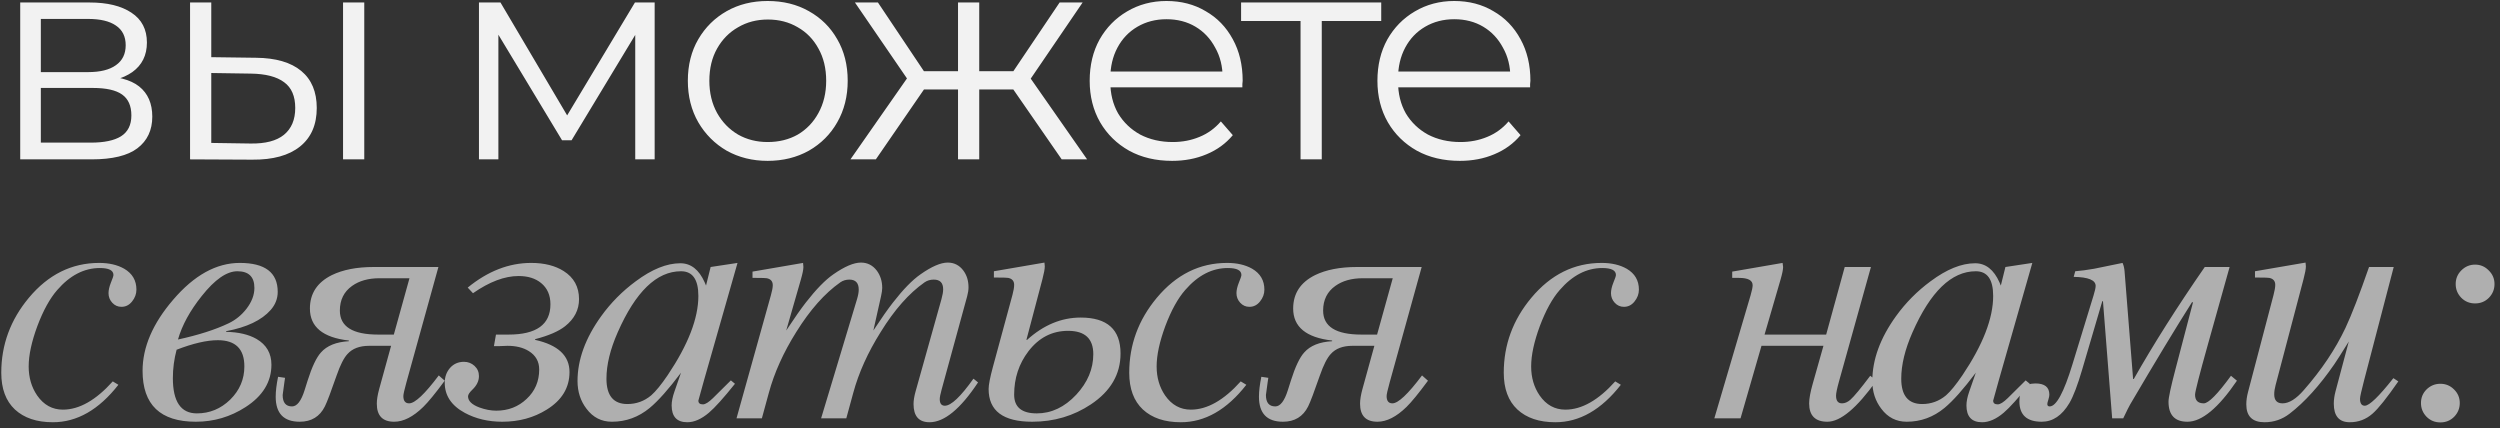
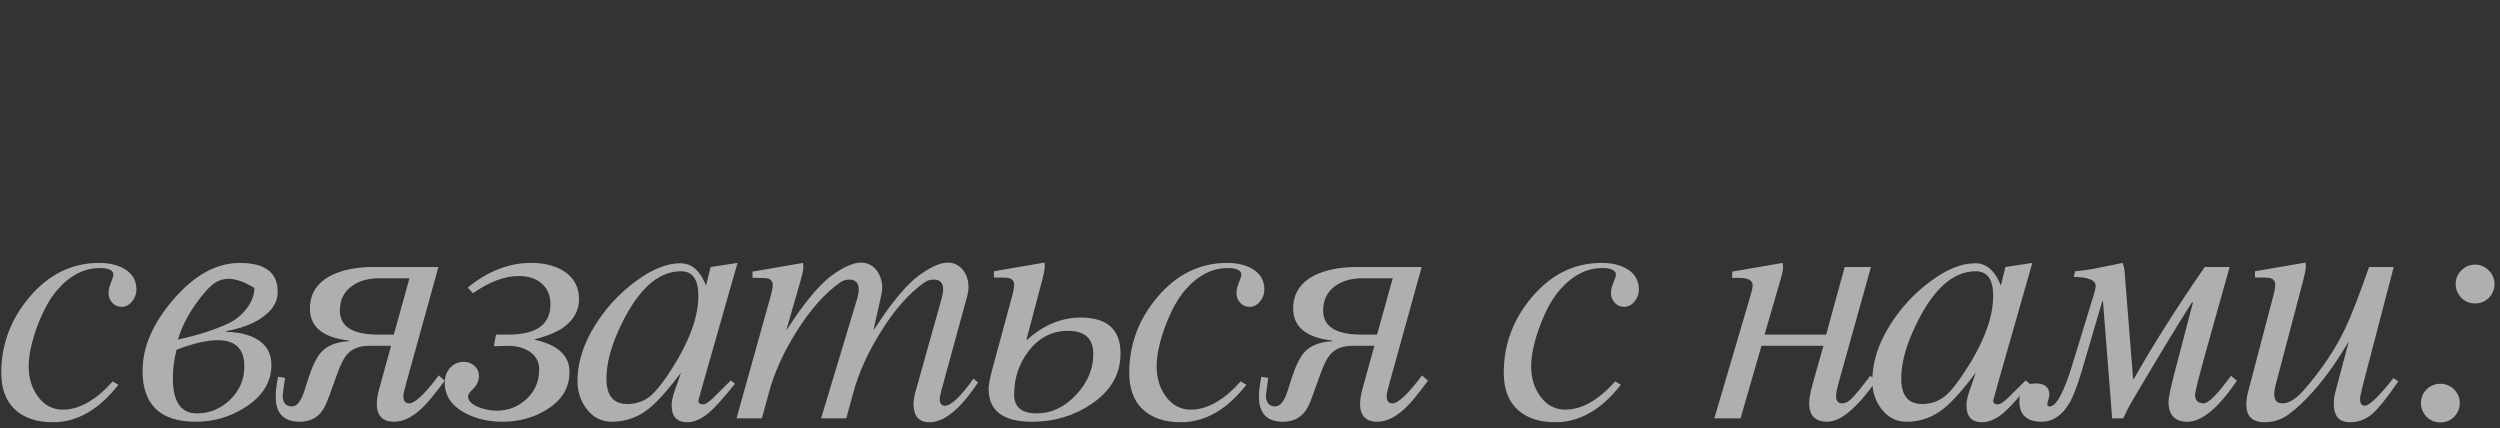
<svg xmlns="http://www.w3.org/2000/svg" width="251" height="43" viewBox="0 0 251 43" fill="none">
  <rect x="0" y="0" width="251" height="43" fill="#333333" stroke="none" />
-   <path d="M2.03 16V0.25H8.99C10.77 0.25 12.17 0.59 13.19 1.27C14.23 1.95 14.75 2.95 14.75 4.27C14.75 5.55 14.26 6.54 13.28 7.24C12.3 7.92 11.01 8.26 9.41 8.26L9.83 7.63C11.71 7.63 13.09 7.98 13.97 8.68C14.85 9.38 15.29 10.39 15.29 11.71C15.29 13.07 14.79 14.13 13.79 14.89C12.81 15.63 11.28 16 9.2 16H2.03ZM4.1 14.32H9.11C10.45 14.32 11.46 14.11 12.14 13.69C12.84 13.25 13.19 12.55 13.19 11.59C13.19 10.63 12.88 9.93 12.26 9.49C11.64 9.05 10.66 8.83 9.32 8.83H4.1V14.32ZM4.1 7.24H8.84C10.06 7.24 10.99 7.01 11.63 6.55C12.29 6.09 12.62 5.42 12.62 4.54C12.62 3.66 12.29 3 11.63 2.56C10.99 2.12 10.06 1.9 8.84 1.9H4.1V7.24ZM34.442 16V0.25H36.572V16H34.442ZM25.712 5.8C27.692 5.82 29.202 6.26 30.242 7.12C31.282 7.98 31.802 9.22 31.802 10.84C31.802 12.52 31.242 13.81 30.122 14.71C29.002 15.61 27.402 16.05 25.322 16.03L19.082 16V0.25H21.212V5.74L25.712 5.8ZM25.172 14.41C26.652 14.43 27.762 14.14 28.502 13.54C29.262 12.92 29.642 12.02 29.642 10.84C29.642 9.66 29.272 8.8 28.532 8.26C27.792 7.7 26.672 7.41 25.172 7.39L21.212 7.33V14.35L25.172 14.41ZM48.088 16V0.25H50.248L57.388 12.34H56.488L63.748 0.25H65.728V16H63.778V2.68L64.168 2.86L57.388 14.08H56.428L49.588 2.74L50.038 2.65V16H48.088ZM77.069 16.15C75.549 16.15 74.179 15.81 72.959 15.13C71.759 14.43 70.809 13.48 70.109 12.28C69.409 11.06 69.059 9.67 69.059 8.11C69.059 6.53 69.409 5.14 70.109 3.94C70.809 2.74 71.759 1.8 72.959 1.12C74.159 0.44 75.529 0.1 77.069 0.1C78.629 0.1 80.009 0.44 81.209 1.12C82.429 1.8 83.379 2.74 84.059 3.94C84.759 5.14 85.109 6.53 85.109 8.11C85.109 9.67 84.759 11.06 84.059 12.28C83.379 13.48 82.429 14.43 81.209 15.13C79.989 15.81 78.609 16.15 77.069 16.15ZM77.069 14.26C78.209 14.26 79.219 14.01 80.099 13.51C80.979 12.99 81.669 12.27 82.169 11.35C82.689 10.41 82.949 9.33 82.949 8.11C82.949 6.87 82.689 5.79 82.169 4.87C81.669 3.95 80.979 3.24 80.099 2.74C79.219 2.22 78.219 1.96 77.099 1.96C75.979 1.96 74.979 2.22 74.099 2.74C73.219 3.24 72.519 3.95 71.999 4.87C71.479 5.79 71.219 6.87 71.219 8.11C71.219 9.33 71.479 10.41 71.999 11.35C72.519 12.27 73.219 12.99 74.099 13.51C74.979 14.01 75.969 14.26 77.069 14.26ZM106.595 16L101.195 8.2L102.965 7.15L109.145 16H106.595ZM97.655 8.98V7.15H102.635V8.98H97.655ZM103.175 8.35L101.135 8.05L106.385 0.25H108.695L103.175 8.35ZM87.935 16H85.385L91.565 7.15L93.305 8.2L87.935 16ZM98.315 16H96.185V0.25H98.315V16ZM96.845 8.98H91.895V7.15H96.845V8.98ZM91.385 8.35L85.835 0.25H88.145L93.365 8.05L91.385 8.35ZM117.684 16.15C116.044 16.15 114.604 15.81 113.364 15.13C112.124 14.43 111.154 13.48 110.454 12.28C109.754 11.06 109.404 9.67 109.404 8.11C109.404 6.55 109.734 5.17 110.394 3.97C111.074 2.77 111.994 1.83 113.154 1.15C114.334 0.45 115.654 0.1 117.114 0.1C118.594 0.1 119.904 0.44 121.044 1.12C122.204 1.78 123.114 2.72 123.774 3.94C124.434 5.14 124.764 6.53 124.764 8.11C124.764 8.21 124.754 8.32 124.734 8.44C124.734 8.54 124.734 8.65 124.734 8.77H111.024V7.18H123.594L122.754 7.81C122.754 6.67 122.504 5.66 122.004 4.78C121.524 3.88 120.864 3.18 120.024 2.68C119.184 2.18 118.214 1.93 117.114 1.93C116.034 1.93 115.064 2.18 114.204 2.68C113.344 3.18 112.674 3.88 112.194 4.78C111.714 5.68 111.474 6.71 111.474 7.87V8.2C111.474 9.4 111.734 10.46 112.254 11.38C112.794 12.28 113.534 12.99 114.474 13.51C115.434 14.01 116.524 14.26 117.744 14.26C118.704 14.26 119.594 14.09 120.414 13.75C121.254 13.41 121.974 12.89 122.574 12.19L123.774 13.57C123.074 14.41 122.194 15.05 121.134 15.49C120.094 15.93 118.944 16.15 117.684 16.15ZM130.575 16V1.54L131.115 2.11H124.605V0.25H138.675V2.11H132.165L132.705 1.54V16H130.575ZM146.573 16.15C144.933 16.15 143.493 15.81 142.253 15.13C141.013 14.43 140.043 13.48 139.343 12.28C138.643 11.06 138.293 9.67 138.293 8.11C138.293 6.55 138.623 5.17 139.283 3.97C139.963 2.77 140.883 1.83 142.043 1.15C143.223 0.45 144.543 0.1 146.003 0.1C147.483 0.1 148.793 0.44 149.933 1.12C151.093 1.78 152.003 2.72 152.663 3.94C153.323 5.14 153.653 6.53 153.653 8.11C153.653 8.21 153.643 8.32 153.623 8.44C153.623 8.54 153.623 8.65 153.623 8.77H139.913V7.18H152.483L151.643 7.81C151.643 6.67 151.393 5.66 150.893 4.78C150.413 3.88 149.753 3.18 148.913 2.68C148.073 2.18 147.103 1.93 146.003 1.93C144.923 1.93 143.953 2.18 143.093 2.68C142.233 3.18 141.563 3.88 141.083 4.78C140.603 5.68 140.363 6.71 140.363 7.87V8.2C140.363 9.4 140.623 10.46 141.143 11.38C141.683 12.28 142.423 12.99 143.363 13.51C144.323 14.01 145.413 14.26 146.633 14.26C147.593 14.26 148.483 14.09 149.303 13.75C150.143 13.41 150.863 12.89 151.463 12.19L152.663 13.57C151.963 14.41 151.083 15.05 150.023 15.49C148.983 15.93 147.833 16.15 146.573 16.15Z" fill="#F2F2F2" />
-   <path d="M13.697 29.08C13.697 29.513 13.549 29.912 13.253 30.276C12.968 30.63 12.615 30.806 12.193 30.806C11.829 30.806 11.521 30.669 11.271 30.396C11.02 30.123 10.895 29.803 10.895 29.439C10.895 29.131 10.974 28.778 11.134 28.379C11.305 27.969 11.39 27.713 11.39 27.61C11.39 27.143 10.934 26.91 10.023 26.91C8.451 26.91 7.027 27.645 5.75 29.114C5.01 29.957 4.343 31.165 3.751 32.737C3.17 34.31 2.879 35.66 2.879 36.788C2.879 37.904 3.164 38.878 3.734 39.71C4.395 40.656 5.255 41.128 6.314 41.128C7.955 41.128 9.624 40.183 11.322 38.291L11.886 38.633C9.926 41.14 7.733 42.393 5.306 42.393C3.688 42.393 2.418 41.966 1.495 41.111C0.584 40.257 0.128 39.026 0.128 37.42C0.128 34.617 1.051 32.111 2.896 29.9C4.845 27.565 7.197 26.397 9.955 26.397C10.946 26.397 11.783 26.591 12.467 26.978C13.287 27.456 13.697 28.157 13.697 29.08ZM22.705 33.318C23.947 33.341 24.966 33.58 25.764 34.036C26.755 34.617 27.251 35.477 27.251 36.617C27.251 38.337 26.385 39.755 24.653 40.872C23.138 41.852 21.474 42.342 19.663 42.342C16.097 42.342 14.314 40.639 14.314 37.232C14.314 34.851 15.339 32.47 17.39 30.088C19.498 27.627 21.725 26.397 24.072 26.397C26.613 26.397 27.883 27.365 27.883 29.302C27.883 29.974 27.65 30.578 27.183 31.114C26.271 32.151 24.779 32.863 22.705 33.25V33.318ZM17.869 34.087C19.953 33.632 21.657 33.085 22.978 32.447C23.662 32.116 24.249 31.638 24.739 31.011C25.274 30.316 25.542 29.616 25.542 28.909C25.542 27.793 24.972 27.234 23.833 27.234C22.762 27.234 21.571 28.06 20.261 29.712C19.076 31.194 18.279 32.652 17.869 34.087ZM17.732 35.113C17.481 36.047 17.356 36.998 17.356 37.967C17.356 40.325 18.159 41.504 19.765 41.504C21.053 41.504 22.169 41.043 23.115 40.12C24.061 39.186 24.534 38.075 24.534 36.788C24.534 35.033 23.645 34.156 21.868 34.156C20.762 34.156 19.384 34.475 17.732 35.113ZM39.266 34.72H37.062C36.105 34.72 35.381 34.993 34.891 35.54C34.527 35.927 34.162 36.645 33.798 37.693C33.228 39.334 32.835 40.371 32.618 40.804C32.106 41.829 31.263 42.342 30.089 42.342C28.483 42.342 27.68 41.504 27.68 39.83C27.68 39.283 27.759 38.616 27.919 37.83L28.619 37.933L28.551 38.394C28.437 39.169 28.38 39.59 28.38 39.659C28.38 40.422 28.694 40.804 29.32 40.804C29.821 40.804 30.243 40.257 30.585 39.163L30.892 38.189C31.325 36.822 31.77 35.888 32.225 35.386C32.829 34.703 33.764 34.327 35.028 34.258V34.19C32.419 33.894 31.115 32.823 31.115 30.977C31.115 29.473 31.844 28.357 33.302 27.627C34.419 27.081 35.82 26.807 37.506 26.807H44.017L40.804 38.394C40.599 39.135 40.497 39.59 40.497 39.761C40.497 40.251 40.691 40.496 41.078 40.496C41.659 40.496 42.65 39.562 44.052 37.693L44.65 38.223C43.715 39.488 42.998 40.365 42.496 40.855C41.482 41.846 40.508 42.342 39.574 42.342C38.412 42.342 37.831 41.738 37.831 40.53C37.831 40.132 37.911 39.642 38.07 39.06L39.266 34.72ZM41.112 27.935H38.104C36.988 27.935 36.071 28.191 35.353 28.704C34.532 29.285 34.122 30.111 34.122 31.182C34.122 32.789 35.404 33.592 37.968 33.592H39.54L41.112 27.935ZM49.795 33.592H51.06C53.862 33.592 55.264 32.578 55.264 30.55C55.264 29.638 54.951 28.926 54.324 28.414C53.754 27.947 53.002 27.713 52.068 27.713C50.667 27.713 49.14 28.288 47.488 29.439L46.958 28.875C48.975 27.223 51.1 26.397 53.333 26.397C54.643 26.397 55.731 26.67 56.597 27.217C57.622 27.867 58.135 28.807 58.135 30.037C58.135 31.108 57.668 32.014 56.734 32.754C56.084 33.267 55.082 33.7 53.726 34.053V34.122C56.027 34.634 57.178 35.711 57.178 37.352C57.178 38.924 56.415 40.183 54.888 41.128C53.589 41.937 52.102 42.342 50.427 42.342C49.026 42.342 47.773 42.046 46.668 41.453C45.323 40.724 44.651 39.716 44.651 38.428C44.651 37.847 44.828 37.352 45.181 36.941C45.545 36.531 46.013 36.326 46.582 36.326C46.992 36.326 47.346 36.463 47.642 36.736C47.938 37.01 48.086 37.352 48.086 37.762C48.086 38.252 47.864 38.707 47.42 39.129C47.135 39.402 46.992 39.624 46.992 39.795C46.992 40.251 47.368 40.621 48.12 40.906C48.713 41.123 49.282 41.231 49.829 41.231C51.026 41.231 52.04 40.838 52.871 40.052C53.714 39.266 54.136 38.28 54.136 37.095C54.136 36.298 53.788 35.682 53.093 35.249C52.524 34.896 51.812 34.72 50.957 34.72C50.502 34.742 50.2 34.754 50.051 34.754H49.59L49.795 33.592ZM74.047 26.397L70.68 38.189C70.304 39.511 70.116 40.188 70.116 40.223C70.116 40.473 70.27 40.599 70.578 40.599C70.817 40.599 71.153 40.388 71.586 39.966C71.985 39.568 72.583 38.975 73.38 38.189L73.791 38.531C72.651 39.955 71.78 40.923 71.176 41.436C70.424 42.074 69.701 42.393 69.005 42.393C67.957 42.393 67.433 41.829 67.433 40.701C67.433 40.314 67.524 39.858 67.707 39.334L68.373 37.42C67.131 39.072 66.083 40.251 65.229 40.958C64.112 41.88 62.847 42.342 61.435 42.342C60.386 42.342 59.538 41.909 58.888 41.043C58.284 40.257 57.983 39.328 57.983 38.257C57.983 36.115 58.774 33.945 60.358 31.746C61.326 30.402 62.483 29.234 63.827 28.243C65.445 27.035 66.938 26.431 68.305 26.431C69.364 26.431 70.179 27.069 70.749 28.345C70.771 28.414 70.817 28.522 70.885 28.67L71.347 26.807L74.047 26.397ZM70.116 29.712C70.116 28.06 69.535 27.234 68.373 27.234C65.935 27.234 63.816 29.279 62.016 33.37C61.264 35.079 60.888 36.628 60.888 38.018C60.888 39.716 61.589 40.565 62.99 40.565C63.89 40.565 64.687 40.274 65.382 39.693C65.838 39.294 66.391 38.616 67.04 37.659C69.091 34.606 70.116 31.957 70.116 29.712ZM98.196 38.394C96.43 41.06 94.807 42.393 93.326 42.393C92.255 42.393 91.719 41.783 91.719 40.565C91.719 40.211 91.788 39.79 91.924 39.3L94.522 30.037C94.636 29.627 94.693 29.297 94.693 29.046C94.693 28.396 94.38 28.072 93.753 28.072C93.4 28.072 93.092 28.163 92.83 28.345C91.269 29.439 89.799 31.102 88.421 33.335C87.133 35.386 86.216 37.42 85.669 39.437L84.969 42H82.439L86.045 30.037C86.159 29.661 86.216 29.342 86.216 29.08C86.216 28.408 85.903 28.072 85.276 28.072C84.935 28.072 84.633 28.163 84.371 28.345C82.81 29.439 81.334 31.102 79.944 33.335C78.657 35.386 77.74 37.42 77.193 39.437L76.492 42H73.946L77.398 29.644C77.523 29.2 77.586 28.864 77.586 28.636C77.586 28.248 77.387 28.015 76.988 27.935C76.885 27.912 76.532 27.901 75.928 27.901H75.552V27.269L80.628 26.397C80.651 26.613 80.662 26.75 80.662 26.807C80.662 27.058 80.577 27.479 80.406 28.072L78.936 33.182C79.756 31.94 80.412 31.006 80.901 30.379C81.938 29.046 82.861 28.1 83.67 27.542C84.798 26.756 85.721 26.363 86.439 26.363C87.088 26.363 87.618 26.631 88.028 27.166C88.392 27.656 88.575 28.237 88.575 28.909C88.575 29.114 88.535 29.393 88.455 29.747L87.686 33.182C88.495 31.951 89.15 31.017 89.651 30.379C90.677 29.057 91.6 28.112 92.42 27.542C93.537 26.756 94.448 26.363 95.154 26.363C95.792 26.363 96.311 26.625 96.71 27.149C97.063 27.616 97.239 28.18 97.239 28.841C97.239 29.114 97.194 29.416 97.103 29.747L94.539 39.112C94.414 39.568 94.351 39.887 94.351 40.069C94.351 40.513 94.522 40.735 94.864 40.735C95.49 40.735 96.447 39.83 97.735 38.018L98.196 38.394ZM112.502 35.489C112.502 37.574 111.511 39.277 109.528 40.599C107.785 41.761 105.82 42.342 103.632 42.342C100.716 42.342 99.257 41.248 99.257 39.06C99.257 38.639 99.4 37.904 99.684 36.856L101.65 29.61C101.764 29.188 101.821 28.852 101.821 28.602C101.821 28.214 101.621 27.981 101.223 27.901C101.12 27.878 100.773 27.867 100.18 27.867H99.787V27.234L104.863 26.363C104.885 26.556 104.897 26.682 104.897 26.739C104.897 27.001 104.817 27.434 104.658 28.038L103.051 34.122H103.12C104.772 32.629 106.566 31.883 108.503 31.883C111.169 31.883 112.502 33.085 112.502 35.489ZM109.767 35.557C109.767 33.996 108.924 33.216 107.238 33.216C105.632 33.216 104.304 33.899 103.256 35.267C102.299 36.52 101.821 37.972 101.821 39.624C101.821 40.878 102.578 41.504 104.094 41.504C105.563 41.504 106.885 40.878 108.058 39.624C109.198 38.394 109.767 37.038 109.767 35.557ZM126.944 29.08C126.944 29.513 126.796 29.912 126.5 30.276C126.215 30.63 125.862 30.806 125.44 30.806C125.076 30.806 124.768 30.669 124.517 30.396C124.267 30.123 124.141 29.803 124.141 29.439C124.141 29.131 124.221 28.778 124.381 28.379C124.552 27.969 124.637 27.713 124.637 27.61C124.637 27.143 124.181 26.91 123.27 26.91C121.698 26.91 120.273 27.645 118.997 29.114C118.257 29.957 117.59 31.165 116.998 32.737C116.417 34.31 116.126 35.66 116.126 36.788C116.126 37.904 116.411 38.878 116.981 39.71C117.642 40.656 118.502 41.128 119.561 41.128C121.202 41.128 122.871 40.183 124.569 38.291L125.133 38.633C123.173 41.14 120.98 42.393 118.553 42.393C116.935 42.393 115.665 41.966 114.742 41.111C113.831 40.257 113.375 39.026 113.375 37.42C113.375 34.617 114.298 32.111 116.143 29.9C118.092 27.565 120.444 26.397 123.201 26.397C124.193 26.397 125.03 26.591 125.714 26.978C126.534 27.456 126.944 28.157 126.944 29.08ZM137.986 34.72H135.781C134.824 34.72 134.1 34.993 133.611 35.54C133.246 35.927 132.881 36.645 132.517 37.693C131.947 39.334 131.554 40.371 131.338 40.804C130.825 41.829 129.982 42.342 128.808 42.342C127.202 42.342 126.399 41.504 126.399 39.83C126.399 39.283 126.478 38.616 126.638 37.83L127.339 37.933L127.27 38.394C127.156 39.169 127.099 39.59 127.099 39.659C127.099 40.422 127.413 40.804 128.039 40.804C128.541 40.804 128.962 40.257 129.304 39.163L129.612 38.189C130.044 36.822 130.489 35.888 130.945 35.386C131.548 34.703 132.483 34.327 133.747 34.258V34.19C131.138 33.894 129.834 32.823 129.834 30.977C129.834 29.473 130.563 28.357 132.021 27.627C133.138 27.081 134.539 26.807 136.225 26.807H142.737L139.524 38.394C139.319 39.135 139.216 39.59 139.216 39.761C139.216 40.251 139.41 40.496 139.797 40.496C140.378 40.496 141.369 39.562 142.771 37.693L143.369 38.223C142.435 39.488 141.717 40.365 141.216 40.855C140.202 41.846 139.227 42.342 138.293 42.342C137.131 42.342 136.55 41.738 136.55 40.53C136.55 40.132 136.63 39.642 136.789 39.06L137.986 34.72ZM139.831 27.935H136.823C135.707 27.935 134.79 28.191 134.072 28.704C133.252 29.285 132.842 30.111 132.842 31.182C132.842 32.789 134.123 33.592 136.687 33.592H138.259L139.831 27.935ZM164.546 29.08C164.546 29.513 164.398 29.912 164.102 30.276C163.817 30.63 163.464 30.806 163.042 30.806C162.677 30.806 162.37 30.669 162.119 30.396C161.868 30.123 161.743 29.803 161.743 29.439C161.743 29.131 161.823 28.778 161.982 28.379C162.153 27.969 162.239 27.713 162.239 27.61C162.239 27.143 161.783 26.91 160.872 26.91C159.299 26.91 157.875 27.645 156.599 29.114C155.859 29.957 155.192 31.165 154.6 32.737C154.019 34.31 153.728 35.66 153.728 36.788C153.728 37.904 154.013 38.878 154.583 39.71C155.243 40.656 156.104 41.128 157.163 41.128C158.804 41.128 160.473 40.183 162.17 38.291L162.734 38.633C160.775 41.14 158.582 42.393 156.155 42.393C154.537 42.393 153.267 41.966 152.344 41.111C151.432 40.257 150.977 39.026 150.977 37.42C150.977 34.617 151.899 32.111 153.745 29.9C155.693 27.565 158.046 26.397 160.803 26.397C161.794 26.397 162.632 26.591 163.315 26.978C164.136 27.456 164.546 28.157 164.546 29.08ZM188.389 38.223C186.429 40.969 184.789 42.342 183.467 42.342C182.248 42.342 181.638 41.727 181.638 40.496C181.638 40.029 181.758 39.374 181.997 38.531L183.074 34.72H176.853L174.751 42H172.119L175.76 29.644C175.896 29.177 175.965 28.841 175.965 28.636C175.965 28.146 175.509 27.901 174.597 27.901H173.914V27.269L178.972 26.397C179.007 26.613 179.024 26.75 179.024 26.807C179.024 27.058 178.938 27.479 178.767 28.072L177.161 33.592H183.347L185.21 26.807H187.842L184.646 38.257C184.441 38.986 184.339 39.476 184.339 39.727C184.339 40.24 184.538 40.496 184.937 40.496C185.222 40.496 185.501 40.377 185.774 40.137C186.139 39.818 186.805 39.015 187.774 37.727L188.389 38.223ZM204.045 26.397L200.678 38.189C200.302 39.511 200.114 40.188 200.114 40.223C200.114 40.473 200.268 40.599 200.575 40.599C200.815 40.599 201.151 40.388 201.584 39.966C201.982 39.568 202.581 38.975 203.378 38.189L203.788 38.531C202.649 39.955 201.777 40.923 201.174 41.436C200.422 42.074 199.698 42.393 199.003 42.393C197.955 42.393 197.431 41.829 197.431 40.701C197.431 40.314 197.522 39.858 197.704 39.334L198.371 37.42C197.129 39.072 196.081 40.251 195.226 40.958C194.11 41.88 192.845 42.342 191.432 42.342C190.384 42.342 189.535 41.909 188.886 41.043C188.282 40.257 187.98 39.328 187.98 38.257C187.98 36.115 188.772 33.945 190.356 31.746C191.324 30.402 192.481 29.234 193.825 28.243C195.443 27.035 196.935 26.431 198.302 26.431C199.362 26.431 200.177 27.069 200.746 28.345C200.769 28.414 200.815 28.522 200.883 28.67L201.344 26.807L204.045 26.397ZM200.114 29.712C200.114 28.06 199.533 27.234 198.371 27.234C195.933 27.234 193.814 29.279 192.013 33.37C191.261 35.079 190.885 36.628 190.885 38.018C190.885 39.716 191.586 40.565 192.988 40.565C193.888 40.565 194.685 40.274 195.38 39.693C195.836 39.294 196.388 38.616 197.038 37.659C199.089 34.606 200.114 31.957 200.114 29.712ZM205.789 40.804C206.45 40.804 207.208 39.408 208.062 36.617L210.198 29.644C210.335 29.2 210.403 28.886 210.403 28.704C210.403 28.123 209.669 27.821 208.199 27.798L208.353 27.234C208.922 27.189 209.56 27.103 210.267 26.978C210.426 26.955 211.372 26.762 213.104 26.397C213.218 26.648 213.286 26.938 213.309 27.269L214.163 38.052H214.232C216.214 34.554 218.589 30.806 221.358 26.807H223.853L221.683 34.549C220.817 37.636 220.384 39.328 220.384 39.624C220.384 40.206 220.674 40.496 221.255 40.496C221.734 40.496 222.645 39.573 223.99 37.727L224.588 38.223C222.719 40.969 221.062 42.342 219.615 42.342C218.35 42.342 217.718 41.67 217.718 40.325C217.718 39.926 217.951 38.838 218.419 37.061L220.179 30.345H220.076C218.436 32.931 216.368 36.349 213.873 40.599C213.77 40.77 213.537 41.237 213.172 42H212.061L211.138 30.242H211.07L209.053 37.095C208.598 38.656 208.17 39.778 207.772 40.462C207.031 41.715 206.102 42.342 204.986 42.342C203.493 42.342 202.747 41.658 202.747 40.291C202.747 39.095 203.283 38.497 204.354 38.497C205.288 38.497 205.755 38.873 205.755 39.624C205.755 39.75 205.721 39.921 205.652 40.137C205.584 40.342 205.55 40.485 205.55 40.565C205.55 40.724 205.63 40.804 205.789 40.804ZM240.791 38.291C239.64 39.955 238.774 41.037 238.193 41.539C237.543 42.108 236.786 42.393 235.92 42.393C234.849 42.393 234.313 41.772 234.313 40.53C234.313 40.143 234.37 39.733 234.484 39.3L235.817 34.292C235.065 35.5 234.587 36.252 234.382 36.548C232.889 38.713 231.385 40.377 229.87 41.539C229.13 42.108 228.292 42.393 227.358 42.393C226.139 42.393 225.529 41.795 225.529 40.599C225.529 40.211 225.586 39.801 225.7 39.368L228.264 29.61C228.378 29.177 228.435 28.841 228.435 28.602C228.435 28.214 228.235 27.981 227.836 27.901C227.734 27.878 227.386 27.867 226.794 27.867H226.401V27.234L231.477 26.363C231.499 26.556 231.511 26.682 231.511 26.739C231.511 27.001 231.431 27.434 231.271 28.038L228.469 38.667C228.378 39.009 228.332 39.317 228.332 39.59C228.332 40.194 228.611 40.496 229.169 40.496C229.819 40.496 230.531 40.052 231.306 39.163C233.083 37.135 234.473 35.062 235.476 32.942C236.102 31.609 236.894 29.564 237.851 26.807H240.329L237.355 38.189C237.082 39.237 236.945 39.852 236.945 40.035C236.945 40.502 237.105 40.735 237.424 40.735C237.88 40.735 238.837 39.812 240.295 37.967L240.791 38.291ZM248.499 30.464C247.953 30.464 247.491 30.276 247.115 29.9C246.739 29.513 246.551 29.052 246.551 28.516C246.551 27.981 246.739 27.525 247.115 27.149C247.503 26.762 247.964 26.568 248.499 26.568C249.035 26.568 249.491 26.762 249.867 27.149C250.254 27.525 250.448 27.981 250.448 28.516C250.448 29.052 250.26 29.513 249.884 29.9C249.508 30.276 249.046 30.464 248.499 30.464ZM245.013 42.41C244.466 42.41 244.005 42.222 243.629 41.846C243.253 41.459 243.065 40.997 243.065 40.462C243.065 39.926 243.253 39.471 243.629 39.095C244.016 38.719 244.478 38.531 245.013 38.531C245.549 38.531 246.004 38.719 246.38 39.095C246.768 39.471 246.961 39.926 246.961 40.462C246.961 40.997 246.773 41.459 246.397 41.846C246.021 42.222 245.56 42.41 245.013 42.41Z" fill="#F2F2F2" fill-opacity="0.65" />
+   <path d="M13.697 29.08C13.697 29.513 13.549 29.912 13.253 30.276C12.968 30.63 12.615 30.806 12.193 30.806C11.829 30.806 11.521 30.669 11.271 30.396C11.02 30.123 10.895 29.803 10.895 29.439C10.895 29.131 10.974 28.778 11.134 28.379C11.305 27.969 11.39 27.713 11.39 27.61C11.39 27.143 10.934 26.91 10.023 26.91C8.451 26.91 7.027 27.645 5.75 29.114C5.01 29.957 4.343 31.165 3.751 32.737C3.17 34.31 2.879 35.66 2.879 36.788C2.879 37.904 3.164 38.878 3.734 39.71C4.395 40.656 5.255 41.128 6.314 41.128C7.955 41.128 9.624 40.183 11.322 38.291L11.886 38.633C9.926 41.14 7.733 42.393 5.306 42.393C3.688 42.393 2.418 41.966 1.495 41.111C0.584 40.257 0.128 39.026 0.128 37.42C0.128 34.617 1.051 32.111 2.896 29.9C4.845 27.565 7.197 26.397 9.955 26.397C10.946 26.397 11.783 26.591 12.467 26.978C13.287 27.456 13.697 28.157 13.697 29.08ZM22.705 33.318C23.947 33.341 24.966 33.58 25.764 34.036C26.755 34.617 27.251 35.477 27.251 36.617C27.251 38.337 26.385 39.755 24.653 40.872C23.138 41.852 21.474 42.342 19.663 42.342C16.097 42.342 14.314 40.639 14.314 37.232C14.314 34.851 15.339 32.47 17.39 30.088C19.498 27.627 21.725 26.397 24.072 26.397C26.613 26.397 27.883 27.365 27.883 29.302C27.883 29.974 27.65 30.578 27.183 31.114C26.271 32.151 24.779 32.863 22.705 33.25V33.318ZM17.869 34.087C19.953 33.632 21.657 33.085 22.978 32.447C23.662 32.116 24.249 31.638 24.739 31.011C25.274 30.316 25.542 29.616 25.542 28.909C22.762 27.234 21.571 28.06 20.261 29.712C19.076 31.194 18.279 32.652 17.869 34.087ZM17.732 35.113C17.481 36.047 17.356 36.998 17.356 37.967C17.356 40.325 18.159 41.504 19.765 41.504C21.053 41.504 22.169 41.043 23.115 40.12C24.061 39.186 24.534 38.075 24.534 36.788C24.534 35.033 23.645 34.156 21.868 34.156C20.762 34.156 19.384 34.475 17.732 35.113ZM39.266 34.72H37.062C36.105 34.72 35.381 34.993 34.891 35.54C34.527 35.927 34.162 36.645 33.798 37.693C33.228 39.334 32.835 40.371 32.618 40.804C32.106 41.829 31.263 42.342 30.089 42.342C28.483 42.342 27.68 41.504 27.68 39.83C27.68 39.283 27.759 38.616 27.919 37.83L28.619 37.933L28.551 38.394C28.437 39.169 28.38 39.59 28.38 39.659C28.38 40.422 28.694 40.804 29.32 40.804C29.821 40.804 30.243 40.257 30.585 39.163L30.892 38.189C31.325 36.822 31.77 35.888 32.225 35.386C32.829 34.703 33.764 34.327 35.028 34.258V34.19C32.419 33.894 31.115 32.823 31.115 30.977C31.115 29.473 31.844 28.357 33.302 27.627C34.419 27.081 35.82 26.807 37.506 26.807H44.017L40.804 38.394C40.599 39.135 40.497 39.59 40.497 39.761C40.497 40.251 40.691 40.496 41.078 40.496C41.659 40.496 42.65 39.562 44.052 37.693L44.65 38.223C43.715 39.488 42.998 40.365 42.496 40.855C41.482 41.846 40.508 42.342 39.574 42.342C38.412 42.342 37.831 41.738 37.831 40.53C37.831 40.132 37.911 39.642 38.07 39.06L39.266 34.72ZM41.112 27.935H38.104C36.988 27.935 36.071 28.191 35.353 28.704C34.532 29.285 34.122 30.111 34.122 31.182C34.122 32.789 35.404 33.592 37.968 33.592H39.54L41.112 27.935ZM49.795 33.592H51.06C53.862 33.592 55.264 32.578 55.264 30.55C55.264 29.638 54.951 28.926 54.324 28.414C53.754 27.947 53.002 27.713 52.068 27.713C50.667 27.713 49.14 28.288 47.488 29.439L46.958 28.875C48.975 27.223 51.1 26.397 53.333 26.397C54.643 26.397 55.731 26.67 56.597 27.217C57.622 27.867 58.135 28.807 58.135 30.037C58.135 31.108 57.668 32.014 56.734 32.754C56.084 33.267 55.082 33.7 53.726 34.053V34.122C56.027 34.634 57.178 35.711 57.178 37.352C57.178 38.924 56.415 40.183 54.888 41.128C53.589 41.937 52.102 42.342 50.427 42.342C49.026 42.342 47.773 42.046 46.668 41.453C45.323 40.724 44.651 39.716 44.651 38.428C44.651 37.847 44.828 37.352 45.181 36.941C45.545 36.531 46.013 36.326 46.582 36.326C46.992 36.326 47.346 36.463 47.642 36.736C47.938 37.01 48.086 37.352 48.086 37.762C48.086 38.252 47.864 38.707 47.42 39.129C47.135 39.402 46.992 39.624 46.992 39.795C46.992 40.251 47.368 40.621 48.12 40.906C48.713 41.123 49.282 41.231 49.829 41.231C51.026 41.231 52.04 40.838 52.871 40.052C53.714 39.266 54.136 38.28 54.136 37.095C54.136 36.298 53.788 35.682 53.093 35.249C52.524 34.896 51.812 34.72 50.957 34.72C50.502 34.742 50.2 34.754 50.051 34.754H49.59L49.795 33.592ZM74.047 26.397L70.68 38.189C70.304 39.511 70.116 40.188 70.116 40.223C70.116 40.473 70.27 40.599 70.578 40.599C70.817 40.599 71.153 40.388 71.586 39.966C71.985 39.568 72.583 38.975 73.38 38.189L73.791 38.531C72.651 39.955 71.78 40.923 71.176 41.436C70.424 42.074 69.701 42.393 69.005 42.393C67.957 42.393 67.433 41.829 67.433 40.701C67.433 40.314 67.524 39.858 67.707 39.334L68.373 37.42C67.131 39.072 66.083 40.251 65.229 40.958C64.112 41.88 62.847 42.342 61.435 42.342C60.386 42.342 59.538 41.909 58.888 41.043C58.284 40.257 57.983 39.328 57.983 38.257C57.983 36.115 58.774 33.945 60.358 31.746C61.326 30.402 62.483 29.234 63.827 28.243C65.445 27.035 66.938 26.431 68.305 26.431C69.364 26.431 70.179 27.069 70.749 28.345C70.771 28.414 70.817 28.522 70.885 28.67L71.347 26.807L74.047 26.397ZM70.116 29.712C70.116 28.06 69.535 27.234 68.373 27.234C65.935 27.234 63.816 29.279 62.016 33.37C61.264 35.079 60.888 36.628 60.888 38.018C60.888 39.716 61.589 40.565 62.99 40.565C63.89 40.565 64.687 40.274 65.382 39.693C65.838 39.294 66.391 38.616 67.04 37.659C69.091 34.606 70.116 31.957 70.116 29.712ZM98.196 38.394C96.43 41.06 94.807 42.393 93.326 42.393C92.255 42.393 91.719 41.783 91.719 40.565C91.719 40.211 91.788 39.79 91.924 39.3L94.522 30.037C94.636 29.627 94.693 29.297 94.693 29.046C94.693 28.396 94.38 28.072 93.753 28.072C93.4 28.072 93.092 28.163 92.83 28.345C91.269 29.439 89.799 31.102 88.421 33.335C87.133 35.386 86.216 37.42 85.669 39.437L84.969 42H82.439L86.045 30.037C86.159 29.661 86.216 29.342 86.216 29.08C86.216 28.408 85.903 28.072 85.276 28.072C84.935 28.072 84.633 28.163 84.371 28.345C82.81 29.439 81.334 31.102 79.944 33.335C78.657 35.386 77.74 37.42 77.193 39.437L76.492 42H73.946L77.398 29.644C77.523 29.2 77.586 28.864 77.586 28.636C77.586 28.248 77.387 28.015 76.988 27.935C76.885 27.912 76.532 27.901 75.928 27.901H75.552V27.269L80.628 26.397C80.651 26.613 80.662 26.75 80.662 26.807C80.662 27.058 80.577 27.479 80.406 28.072L78.936 33.182C79.756 31.94 80.412 31.006 80.901 30.379C81.938 29.046 82.861 28.1 83.67 27.542C84.798 26.756 85.721 26.363 86.439 26.363C87.088 26.363 87.618 26.631 88.028 27.166C88.392 27.656 88.575 28.237 88.575 28.909C88.575 29.114 88.535 29.393 88.455 29.747L87.686 33.182C88.495 31.951 89.15 31.017 89.651 30.379C90.677 29.057 91.6 28.112 92.42 27.542C93.537 26.756 94.448 26.363 95.154 26.363C95.792 26.363 96.311 26.625 96.71 27.149C97.063 27.616 97.239 28.18 97.239 28.841C97.239 29.114 97.194 29.416 97.103 29.747L94.539 39.112C94.414 39.568 94.351 39.887 94.351 40.069C94.351 40.513 94.522 40.735 94.864 40.735C95.49 40.735 96.447 39.83 97.735 38.018L98.196 38.394ZM112.502 35.489C112.502 37.574 111.511 39.277 109.528 40.599C107.785 41.761 105.82 42.342 103.632 42.342C100.716 42.342 99.257 41.248 99.257 39.06C99.257 38.639 99.4 37.904 99.684 36.856L101.65 29.61C101.764 29.188 101.821 28.852 101.821 28.602C101.821 28.214 101.621 27.981 101.223 27.901C101.12 27.878 100.773 27.867 100.18 27.867H99.787V27.234L104.863 26.363C104.885 26.556 104.897 26.682 104.897 26.739C104.897 27.001 104.817 27.434 104.658 28.038L103.051 34.122H103.12C104.772 32.629 106.566 31.883 108.503 31.883C111.169 31.883 112.502 33.085 112.502 35.489ZM109.767 35.557C109.767 33.996 108.924 33.216 107.238 33.216C105.632 33.216 104.304 33.899 103.256 35.267C102.299 36.52 101.821 37.972 101.821 39.624C101.821 40.878 102.578 41.504 104.094 41.504C105.563 41.504 106.885 40.878 108.058 39.624C109.198 38.394 109.767 37.038 109.767 35.557ZM126.944 29.08C126.944 29.513 126.796 29.912 126.5 30.276C126.215 30.63 125.862 30.806 125.44 30.806C125.076 30.806 124.768 30.669 124.517 30.396C124.267 30.123 124.141 29.803 124.141 29.439C124.141 29.131 124.221 28.778 124.381 28.379C124.552 27.969 124.637 27.713 124.637 27.61C124.637 27.143 124.181 26.91 123.27 26.91C121.698 26.91 120.273 27.645 118.997 29.114C118.257 29.957 117.59 31.165 116.998 32.737C116.417 34.31 116.126 35.66 116.126 36.788C116.126 37.904 116.411 38.878 116.981 39.71C117.642 40.656 118.502 41.128 119.561 41.128C121.202 41.128 122.871 40.183 124.569 38.291L125.133 38.633C123.173 41.14 120.98 42.393 118.553 42.393C116.935 42.393 115.665 41.966 114.742 41.111C113.831 40.257 113.375 39.026 113.375 37.42C113.375 34.617 114.298 32.111 116.143 29.9C118.092 27.565 120.444 26.397 123.201 26.397C124.193 26.397 125.03 26.591 125.714 26.978C126.534 27.456 126.944 28.157 126.944 29.08ZM137.986 34.72H135.781C134.824 34.72 134.1 34.993 133.611 35.54C133.246 35.927 132.881 36.645 132.517 37.693C131.947 39.334 131.554 40.371 131.338 40.804C130.825 41.829 129.982 42.342 128.808 42.342C127.202 42.342 126.399 41.504 126.399 39.83C126.399 39.283 126.478 38.616 126.638 37.83L127.339 37.933L127.27 38.394C127.156 39.169 127.099 39.59 127.099 39.659C127.099 40.422 127.413 40.804 128.039 40.804C128.541 40.804 128.962 40.257 129.304 39.163L129.612 38.189C130.044 36.822 130.489 35.888 130.945 35.386C131.548 34.703 132.483 34.327 133.747 34.258V34.19C131.138 33.894 129.834 32.823 129.834 30.977C129.834 29.473 130.563 28.357 132.021 27.627C133.138 27.081 134.539 26.807 136.225 26.807H142.737L139.524 38.394C139.319 39.135 139.216 39.59 139.216 39.761C139.216 40.251 139.41 40.496 139.797 40.496C140.378 40.496 141.369 39.562 142.771 37.693L143.369 38.223C142.435 39.488 141.717 40.365 141.216 40.855C140.202 41.846 139.227 42.342 138.293 42.342C137.131 42.342 136.55 41.738 136.55 40.53C136.55 40.132 136.63 39.642 136.789 39.06L137.986 34.72ZM139.831 27.935H136.823C135.707 27.935 134.79 28.191 134.072 28.704C133.252 29.285 132.842 30.111 132.842 31.182C132.842 32.789 134.123 33.592 136.687 33.592H138.259L139.831 27.935ZM164.546 29.08C164.546 29.513 164.398 29.912 164.102 30.276C163.817 30.63 163.464 30.806 163.042 30.806C162.677 30.806 162.37 30.669 162.119 30.396C161.868 30.123 161.743 29.803 161.743 29.439C161.743 29.131 161.823 28.778 161.982 28.379C162.153 27.969 162.239 27.713 162.239 27.61C162.239 27.143 161.783 26.91 160.872 26.91C159.299 26.91 157.875 27.645 156.599 29.114C155.859 29.957 155.192 31.165 154.6 32.737C154.019 34.31 153.728 35.66 153.728 36.788C153.728 37.904 154.013 38.878 154.583 39.71C155.243 40.656 156.104 41.128 157.163 41.128C158.804 41.128 160.473 40.183 162.17 38.291L162.734 38.633C160.775 41.14 158.582 42.393 156.155 42.393C154.537 42.393 153.267 41.966 152.344 41.111C151.432 40.257 150.977 39.026 150.977 37.42C150.977 34.617 151.899 32.111 153.745 29.9C155.693 27.565 158.046 26.397 160.803 26.397C161.794 26.397 162.632 26.591 163.315 26.978C164.136 27.456 164.546 28.157 164.546 29.08ZM188.389 38.223C186.429 40.969 184.789 42.342 183.467 42.342C182.248 42.342 181.638 41.727 181.638 40.496C181.638 40.029 181.758 39.374 181.997 38.531L183.074 34.72H176.853L174.751 42H172.119L175.76 29.644C175.896 29.177 175.965 28.841 175.965 28.636C175.965 28.146 175.509 27.901 174.597 27.901H173.914V27.269L178.972 26.397C179.007 26.613 179.024 26.75 179.024 26.807C179.024 27.058 178.938 27.479 178.767 28.072L177.161 33.592H183.347L185.21 26.807H187.842L184.646 38.257C184.441 38.986 184.339 39.476 184.339 39.727C184.339 40.24 184.538 40.496 184.937 40.496C185.222 40.496 185.501 40.377 185.774 40.137C186.139 39.818 186.805 39.015 187.774 37.727L188.389 38.223ZM204.045 26.397L200.678 38.189C200.302 39.511 200.114 40.188 200.114 40.223C200.114 40.473 200.268 40.599 200.575 40.599C200.815 40.599 201.151 40.388 201.584 39.966C201.982 39.568 202.581 38.975 203.378 38.189L203.788 38.531C202.649 39.955 201.777 40.923 201.174 41.436C200.422 42.074 199.698 42.393 199.003 42.393C197.955 42.393 197.431 41.829 197.431 40.701C197.431 40.314 197.522 39.858 197.704 39.334L198.371 37.42C197.129 39.072 196.081 40.251 195.226 40.958C194.11 41.88 192.845 42.342 191.432 42.342C190.384 42.342 189.535 41.909 188.886 41.043C188.282 40.257 187.98 39.328 187.98 38.257C187.98 36.115 188.772 33.945 190.356 31.746C191.324 30.402 192.481 29.234 193.825 28.243C195.443 27.035 196.935 26.431 198.302 26.431C199.362 26.431 200.177 27.069 200.746 28.345C200.769 28.414 200.815 28.522 200.883 28.67L201.344 26.807L204.045 26.397ZM200.114 29.712C200.114 28.06 199.533 27.234 198.371 27.234C195.933 27.234 193.814 29.279 192.013 33.37C191.261 35.079 190.885 36.628 190.885 38.018C190.885 39.716 191.586 40.565 192.988 40.565C193.888 40.565 194.685 40.274 195.38 39.693C195.836 39.294 196.388 38.616 197.038 37.659C199.089 34.606 200.114 31.957 200.114 29.712ZM205.789 40.804C206.45 40.804 207.208 39.408 208.062 36.617L210.198 29.644C210.335 29.2 210.403 28.886 210.403 28.704C210.403 28.123 209.669 27.821 208.199 27.798L208.353 27.234C208.922 27.189 209.56 27.103 210.267 26.978C210.426 26.955 211.372 26.762 213.104 26.397C213.218 26.648 213.286 26.938 213.309 27.269L214.163 38.052H214.232C216.214 34.554 218.589 30.806 221.358 26.807H223.853L221.683 34.549C220.817 37.636 220.384 39.328 220.384 39.624C220.384 40.206 220.674 40.496 221.255 40.496C221.734 40.496 222.645 39.573 223.99 37.727L224.588 38.223C222.719 40.969 221.062 42.342 219.615 42.342C218.35 42.342 217.718 41.67 217.718 40.325C217.718 39.926 217.951 38.838 218.419 37.061L220.179 30.345H220.076C218.436 32.931 216.368 36.349 213.873 40.599C213.77 40.77 213.537 41.237 213.172 42H212.061L211.138 30.242H211.07L209.053 37.095C208.598 38.656 208.17 39.778 207.772 40.462C207.031 41.715 206.102 42.342 204.986 42.342C203.493 42.342 202.747 41.658 202.747 40.291C202.747 39.095 203.283 38.497 204.354 38.497C205.288 38.497 205.755 38.873 205.755 39.624C205.755 39.75 205.721 39.921 205.652 40.137C205.584 40.342 205.55 40.485 205.55 40.565C205.55 40.724 205.63 40.804 205.789 40.804ZM240.791 38.291C239.64 39.955 238.774 41.037 238.193 41.539C237.543 42.108 236.786 42.393 235.92 42.393C234.849 42.393 234.313 41.772 234.313 40.53C234.313 40.143 234.37 39.733 234.484 39.3L235.817 34.292C235.065 35.5 234.587 36.252 234.382 36.548C232.889 38.713 231.385 40.377 229.87 41.539C229.13 42.108 228.292 42.393 227.358 42.393C226.139 42.393 225.529 41.795 225.529 40.599C225.529 40.211 225.586 39.801 225.7 39.368L228.264 29.61C228.378 29.177 228.435 28.841 228.435 28.602C228.435 28.214 228.235 27.981 227.836 27.901C227.734 27.878 227.386 27.867 226.794 27.867H226.401V27.234L231.477 26.363C231.499 26.556 231.511 26.682 231.511 26.739C231.511 27.001 231.431 27.434 231.271 28.038L228.469 38.667C228.378 39.009 228.332 39.317 228.332 39.59C228.332 40.194 228.611 40.496 229.169 40.496C229.819 40.496 230.531 40.052 231.306 39.163C233.083 37.135 234.473 35.062 235.476 32.942C236.102 31.609 236.894 29.564 237.851 26.807H240.329L237.355 38.189C237.082 39.237 236.945 39.852 236.945 40.035C236.945 40.502 237.105 40.735 237.424 40.735C237.88 40.735 238.837 39.812 240.295 37.967L240.791 38.291ZM248.499 30.464C247.953 30.464 247.491 30.276 247.115 29.9C246.739 29.513 246.551 29.052 246.551 28.516C246.551 27.981 246.739 27.525 247.115 27.149C247.503 26.762 247.964 26.568 248.499 26.568C249.035 26.568 249.491 26.762 249.867 27.149C250.254 27.525 250.448 27.981 250.448 28.516C250.448 29.052 250.26 29.513 249.884 29.9C249.508 30.276 249.046 30.464 248.499 30.464ZM245.013 42.41C244.466 42.41 244.005 42.222 243.629 41.846C243.253 41.459 243.065 40.997 243.065 40.462C243.065 39.926 243.253 39.471 243.629 39.095C244.016 38.719 244.478 38.531 245.013 38.531C245.549 38.531 246.004 38.719 246.38 39.095C246.768 39.471 246.961 39.926 246.961 40.462C246.961 40.997 246.773 41.459 246.397 41.846C246.021 42.222 245.56 42.41 245.013 42.41Z" fill="#F2F2F2" fill-opacity="0.65" />
</svg>